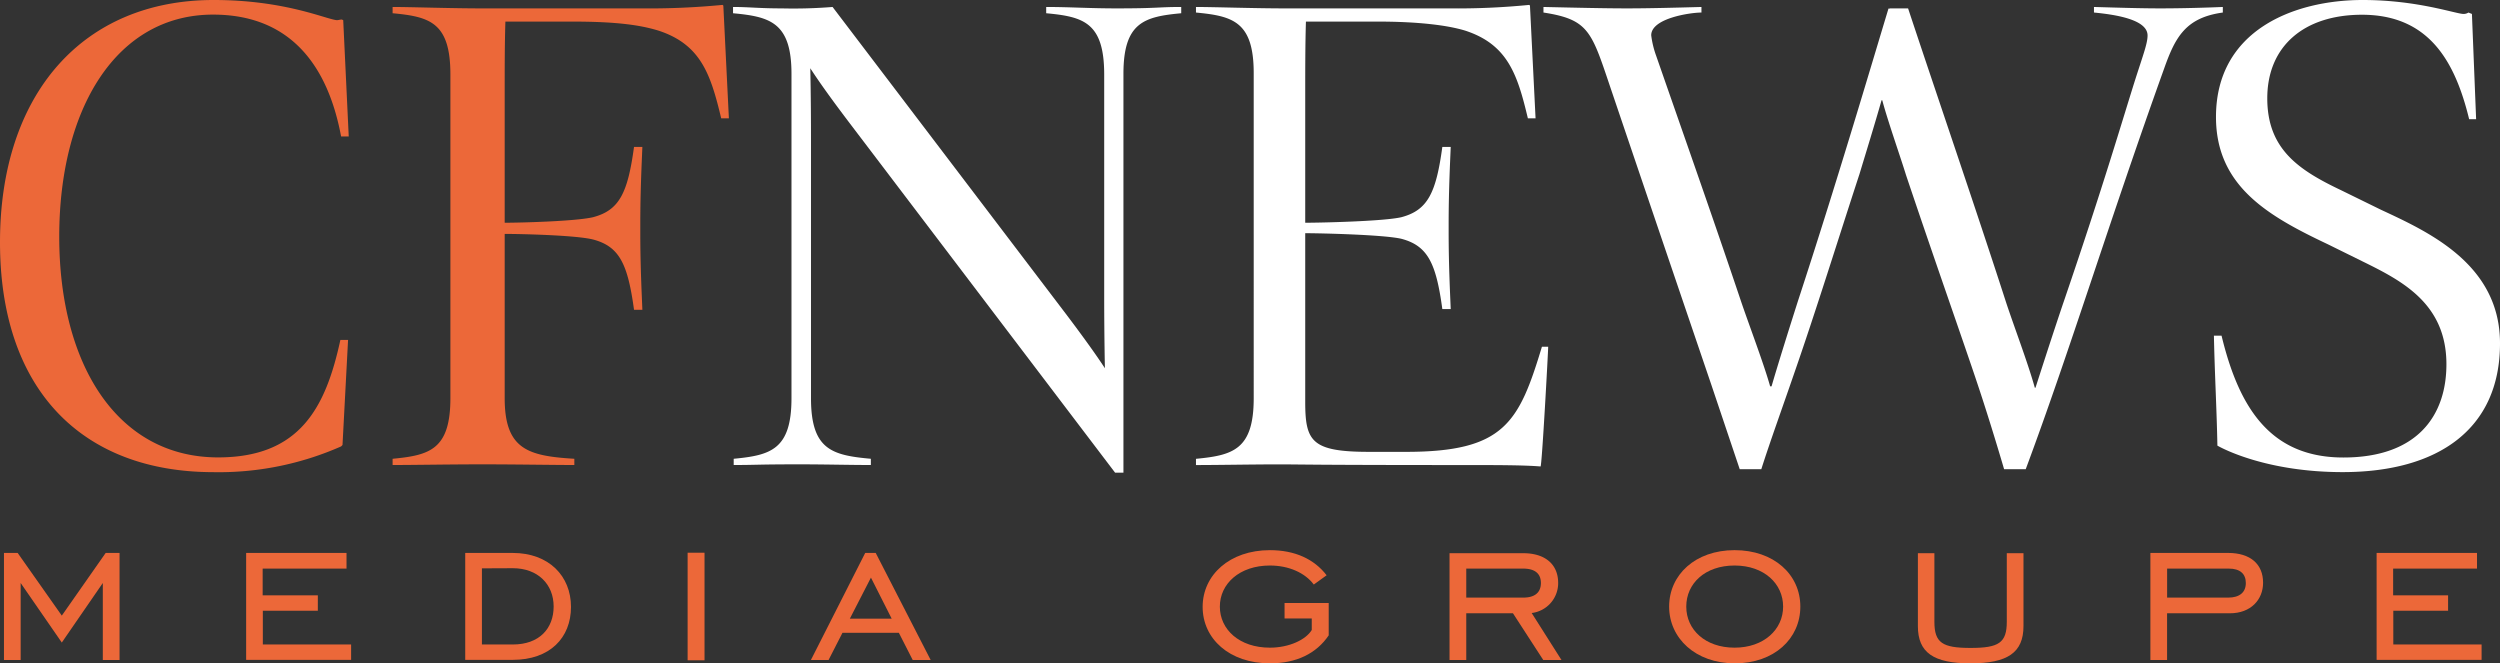
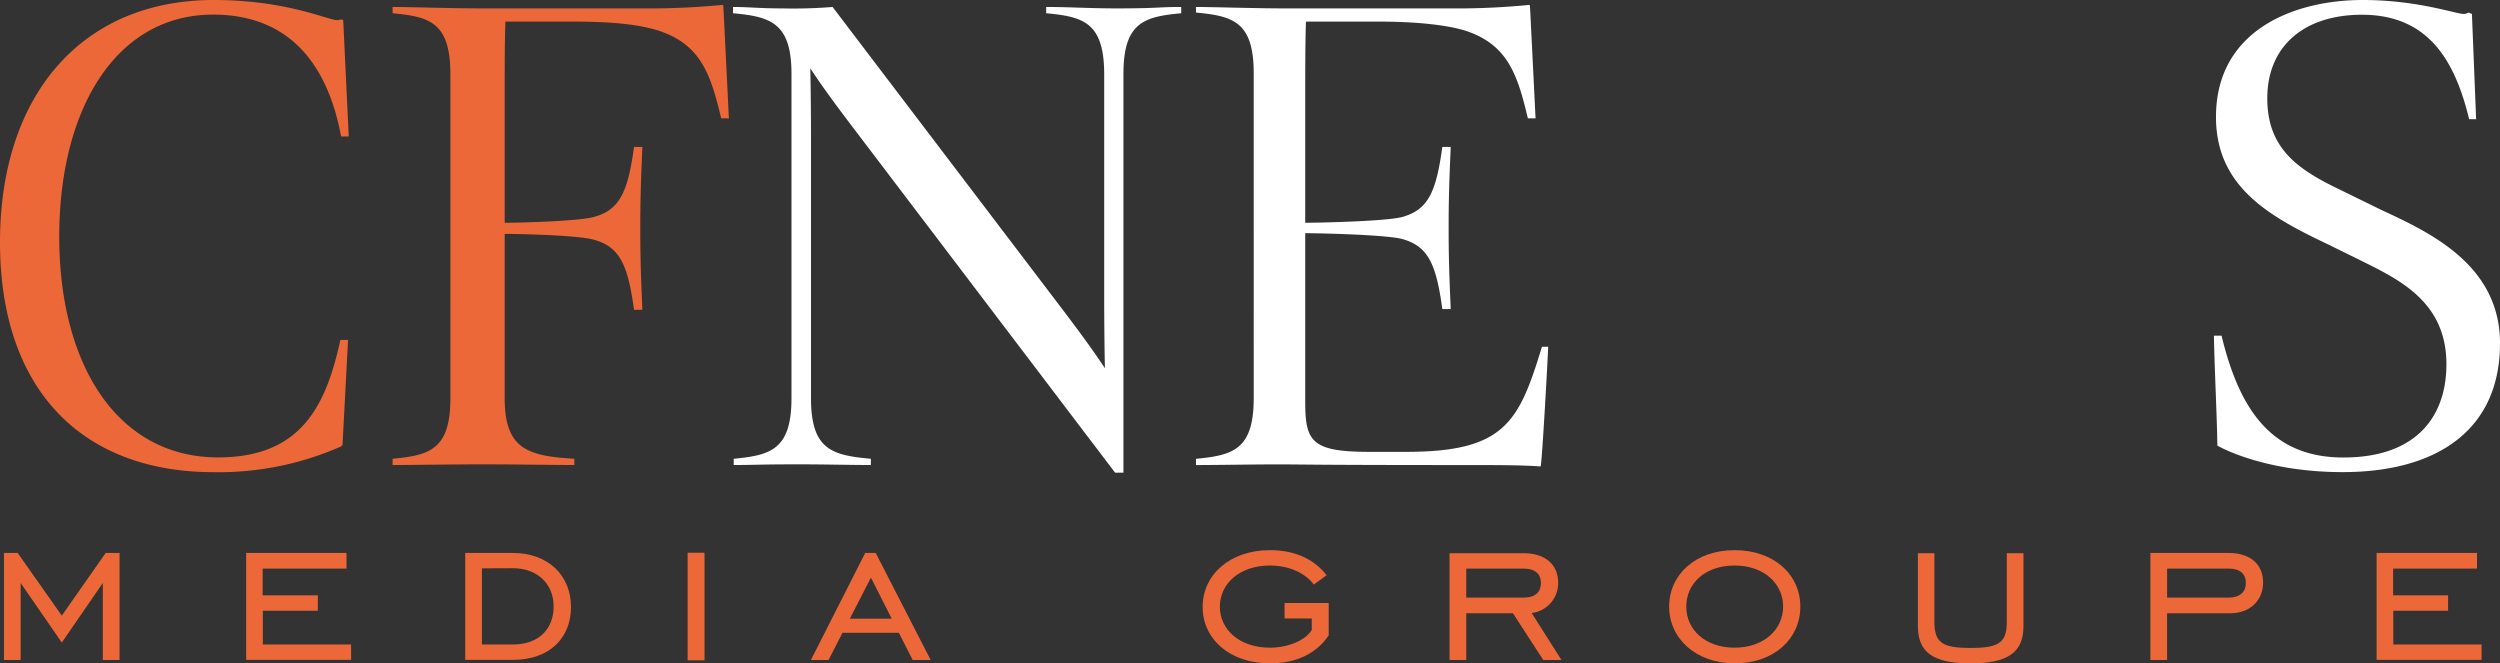
<svg xmlns="http://www.w3.org/2000/svg" id="Layer_1" data-name="Layer 1" viewBox="0 0 566.34 150.27">
  <rect x="0" y="0" width="566.34" height="150.27" fill="#333333" stroke="none" />
  <defs>
    <style>.cls-1{fill:#ec6839;}.cls-2{fill:#fff;}</style>
  </defs>
  <title>CFNEWS-MEDIA-CQ1</title>
  <g id="Calque_2" data-name="Calque 2">
    <g id="Calque_1-2" data-name="Calque 1-2">
      <path class="cls-1" d="M48.42,0C64.66,0,74,4.42,76.33,4.57c.31,0,.78-.15,1.1-.15l.32.15L79,30.91H77.27c-3-16.08-11.51-27.6-29-27.6-21.92,0-34.85,21.29-34.85,50.31,0,28.86,13.08,50,36,50C68,103.61,73.8,92.25,77.11,77h1.74l-1.26,23.81-.32.32a68.56,68.56,0,0,1-29,5.83C18.61,106.92,0,88.32,0,54.88S18.61,0,48.42,0Z" />
      <path class="cls-1" d="M114.33,90.2c0,11.67,5.36,13.09,15.78,13.73v1.41c-5.37,0-12.78-.15-20.83-.15-7.88,0-15,.15-20.34.15v-1.41c8.36-.8,13.09-2.06,13.09-13.73V16.72C102,5.05,97.3,3.78,88.94,3V1.58c4,0,13.25.32,20,.32h36a175.35,175.35,0,0,0,18.76-.79l.16.16,1.26,25.54h-1.74c-2.38-9.93-4.58-16.72-14.2-19.87-4.1-1.26-9.46-2.05-19.55-2.05H114.49c-.16,5.2-.16,10.41-.16,15.92V50.46c3.31,0,15.93-.31,20-1.25,6-1.58,7.88-5.52,9.3-15.93h1.89c-.15,3.78-.47,9.93-.47,17.5v1.89c0,7.57.32,13.72.47,17.51h-1.89c-1.42-10.41-3.31-14.35-9.3-15.93-4.1-1-16.72-1.26-20-1.26Z" />
      <path class="cls-2" d="M188.61,1.58,241,70.5c3.95,5.2,7.25,9.77,9.3,12.92,0,0-.16-7.25-.16-16.55V16.72C250.1,5.05,245.38,3.78,237,3V1.58c5.36,0,9.61.32,15.92.32,9.63,0,9.31-.32,14.67-.32V3c-8.36.78-13.09,2.05-13.09,13.72v90.36h-1.89l-58.8-77.43c-5.05-6.62-8-10.72-10.25-14.19,0,0,.16,6.46.16,15.93V90.2c0,11.67,4.73,12.93,13.56,13.73v1.41c-5.36,0-9.93-.15-16.25-.15-9.61,0-9.45.15-14.82.15v-1.41c8.36-.8,13.09-2.06,13.09-13.73V16.72c0-11.67-4.89-12.94-13.24-13.72V1.58c3.62,0,5.83.32,11,.32A111.29,111.29,0,0,0,188.61,1.58Z" />
      <path class="cls-2" d="M328.17,50.94v1.58c0,7.56.32,13.71.47,17.5h-1.9c-1.41-10.41-3.3-14.35-9.3-15.93-4.1-.94-18.45-1.26-21.76-1.26V91c0,9,1.42,11.36,14.51,11.36h8.35c22.24,0,25.56-6.63,30.76-23.81h1.42c0,.94-1.42,27.12-1.73,27.12-3.95-.32-10.25-.32-18.14-.32-33.75,0-35.8-.15-41.16-.15-6.31,0-13.4.15-18.76.15v-1.41c8.35-.8,13.08-2.06,13.08-13.73V16.56c0-11.67-4.73-12.93-13.08-13.72V1.58c3.93,0,13.24.32,20,.32h37.22a166.7,166.7,0,0,0,18.29-.79l.15.16,1.27,25.54h-1.74c-2.36-9.93-4.56-16.72-14.19-19.87-4.1-1.26-10.88-2.05-19.86-2.05H295.84c-.16,5.2-.16,11.36-.16,16.87v28.7c3.31,0,17.66-.31,21.76-1.25,6-1.58,7.89-5.52,9.3-15.93h1.9c-.15,3.78-.47,9.93-.47,17.5Z" />
-       <path class="cls-2" d="M428,2.05V1.9h4.25c6.63,20,15.46,45.73,22.08,66.23,1.74,5.36,5.05,14,6.63,19.71h.15s3.94-12.3,6.47-19.71c9-26.34,13.24-41,16.24-50.46,1.73-5.37,2.68-7.89,2.68-9.63,0-3.62-7.25-4.73-12.14-5.2V1.58c5.52.16,10.72.32,15,.32,4.89,0,10.41-.16,14.19-.32V2.84C495.16,4,492.8,8.36,490.28,15.46,477.66,50.62,469,79.17,458.9,106.29H454S451,96,448,87.05c-3.15-9.46-9.62-27.75-16.24-47.46-1.26-4.11-4.1-12.14-5.36-16.88h-.16c-1.57,5.52-3.47,11.67-5,16.72-5,15.29-9.94,31.22-14.83,45.26C403.7,92.57,401,100,399,106.29h-4.89l-6.47-19.24c-4.88-14.35-12.45-36.59-22.86-67.33C360.52,7.1,359.9,4.42,349.65,2.84V1.58c7.09.16,14,.32,18.92.32s11-.16,16.87-.32V2.84C383,2.84,374.06,4.1,374.06,8a21.24,21.24,0,0,0,1.1,4.58c6.47,18.6,12.77,36.42,19.24,55.66C396,73,399.6,82.48,401,87.52h.32c1.42-4.89,3.94-12.93,6-19.39,8.68-26.49,16.4-52.67,20.5-66.23Z" />
      <path class="cls-2" d="M559.35,27c-3.15-12.93-9-23.66-24.28-23.66-13.09,0-21.45,7.1-21.45,18.93,0,11.51,7.09,16.24,16.72,20.82l9,4.41c10.72,5,27,12.3,27,30.28,0,19.55-14.19,29.17-35.64,29.17-17,0-27-5.2-28.38-6-.16-8.35-.63-16.71-.79-24.91h1.73c4,16.56,11.2,27.6,27.6,27.6,16.72,0,23.34-9.46,23.34-21.13,0-13.56-9.78-18.77-18.77-23.18l-8-3.95C513.94,49,502,42.26,502,26.5,502,6.78,519.77,0,535.23,0c12.45,0,21.13,3.16,22.86,3.16a2,2,0,0,0,1.1-.32l.79.32L560.93,27Z" />
      <path class="cls-1" d="M.9,125.26H4l10,14.2,9.94-14.2h3.14v24.25H23.29V132.07L14,145.56,4.68,132.07v17.44H.9Z" />
      <path class="cls-1" d="M55.76,125.26H78.5v3.55h-19v6.05H72v3.49H59.54V146h20v3.48H55.76Z" />
      <path class="cls-1" d="M129.35,137.48c0,7-4.77,12-13.2,12H105.39V125.26h10.76C124.34,125.26,129.35,130.5,129.35,137.48Zm-20.18-8.73V146h7c6,0,9.25-3.61,9.25-8.61s-3.55-8.67-9.25-8.67Z" />
      <path class="cls-1" d="M155.77,125.21h3.83v24.37h-3.83Z" />
      <path class="cls-1" d="M196,125.26h2.38l12.45,24.25h-4.07l-3.14-6.16H190.85l-3.15,6.16h-4Zm6,14.89-4.7-9.3-4.78,9.3Z" />
      <path class="cls-1" d="M291,136.6h10v7.33c-2.79,4.13-7.33,6.34-13.32,6.34-9.19,0-15.24-5.58-15.24-12.79s6.11-12.85,15.24-12.85c5.64,0,10,2,12.85,5.69l-2.91,2.1c-2-2.68-5.7-4.31-9.94-4.31-6.87,0-11.34,4.13-11.34,9.31s4.41,9.3,11.34,9.3c4.36,0,8.14-1.8,9.48-4V140.1H291Z" />
      <path class="cls-1" d="M332.16,149.51h-3.79V125.32h16.7c4.94,0,7.91,2.5,7.91,6.75a6.82,6.82,0,0,1-6,6.8l6.75,10.64H349.6l-6.86-10.58H332.16Zm12.91-14.13c2.62,0,4-1.16,4-3.31s-1.39-3.26-4-3.26H332.16v6.57Z" />
      <path class="cls-1" d="M378.12,137.42c0-7.21,5.93-12.79,14.83-12.79s14.89,5.52,14.89,12.79S401.9,150.27,393,150.27,378.12,144.57,378.12,137.42Zm25.82,0c0-5.18-4.3-9.31-11-9.31S382,132.19,382,137.42s4.31,9.3,10.94,9.3S403.94,142.6,403.94,137.42Z" />
      <path class="cls-1" d="M438.21,125.32v15.53c0,4.77,1.8,5.93,8.2,5.93s8.2-1.16,8.2-5.93V125.32h3.78v16.52c0,6-3.6,8.43-12,8.43s-11.92-2.44-11.92-8.43V125.32Z" />
      <path class="cls-1" d="M490.92,149.51h-3.78V125.26h17.62c5,0,7.91,2.5,7.91,6.75,0,3.84-2.79,6.92-7.5,6.92H490.92Zm13.84-14.13c2.62,0,4-1.22,4-3.31s-1.33-3.26-3.83-3.26h-14v6.57Z" />
      <path class="cls-1" d="M538.39,125.26h22.74v3.55h-19v6.05h12.45v3.49H542.17V146h20v3.48H538.39Z" />
    </g>
  </g>
</svg>